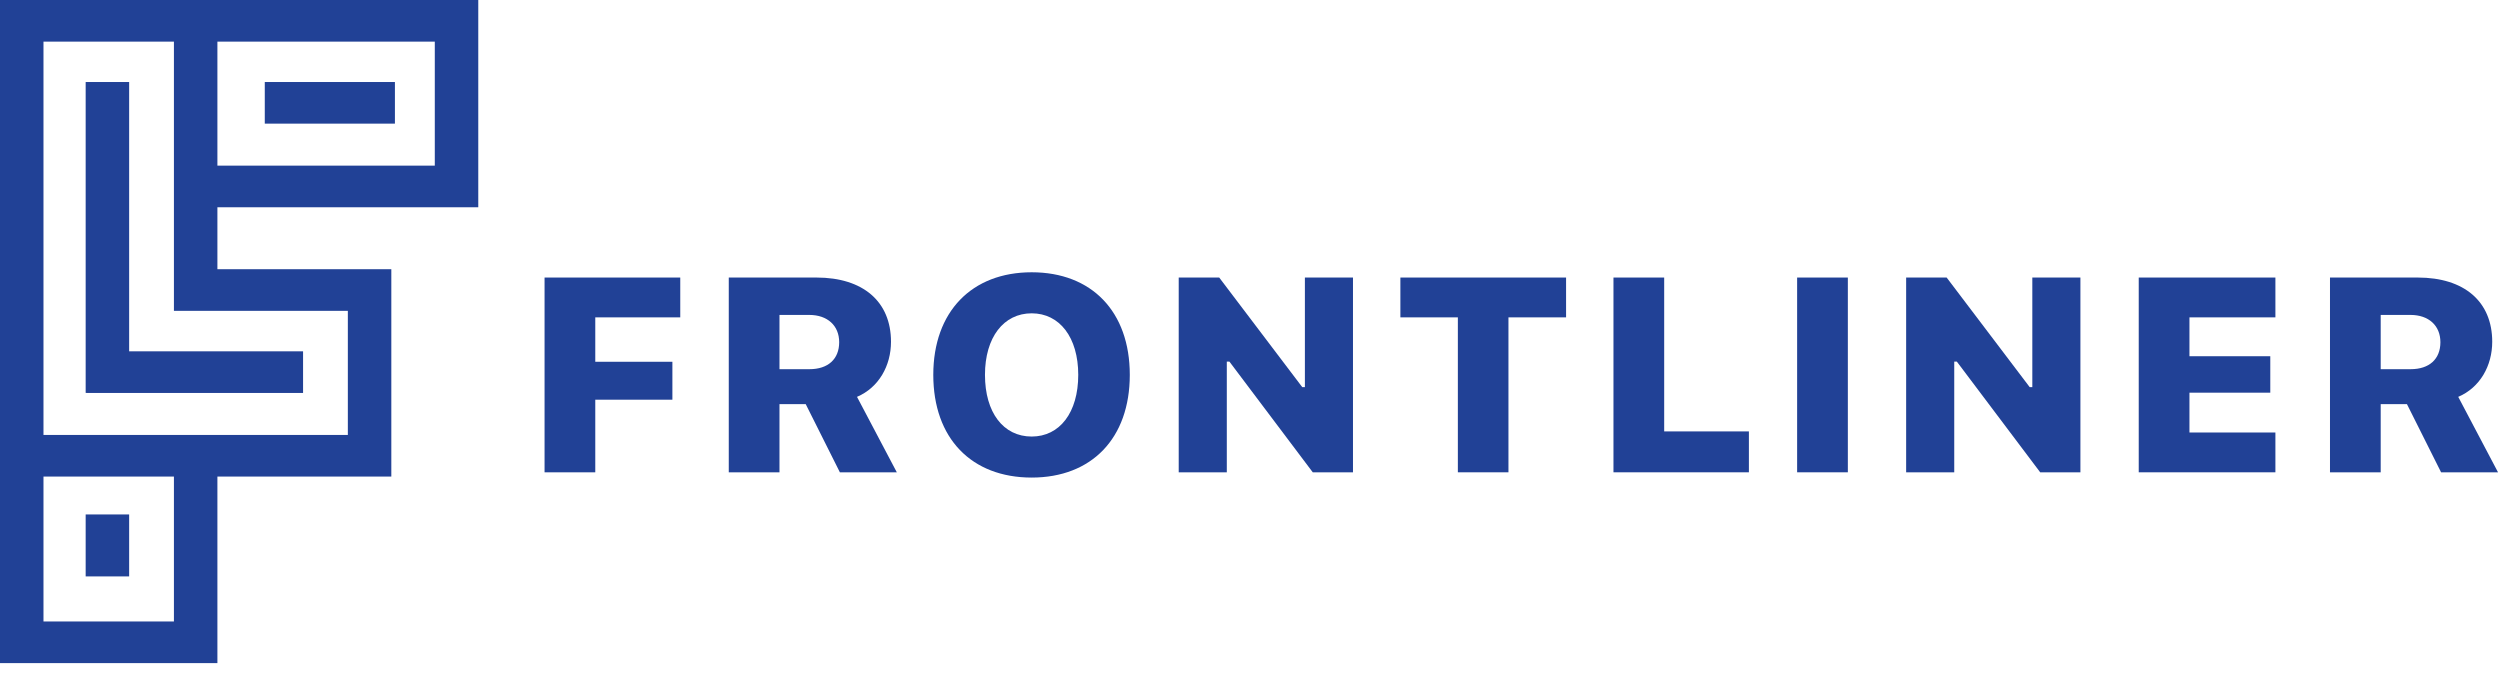
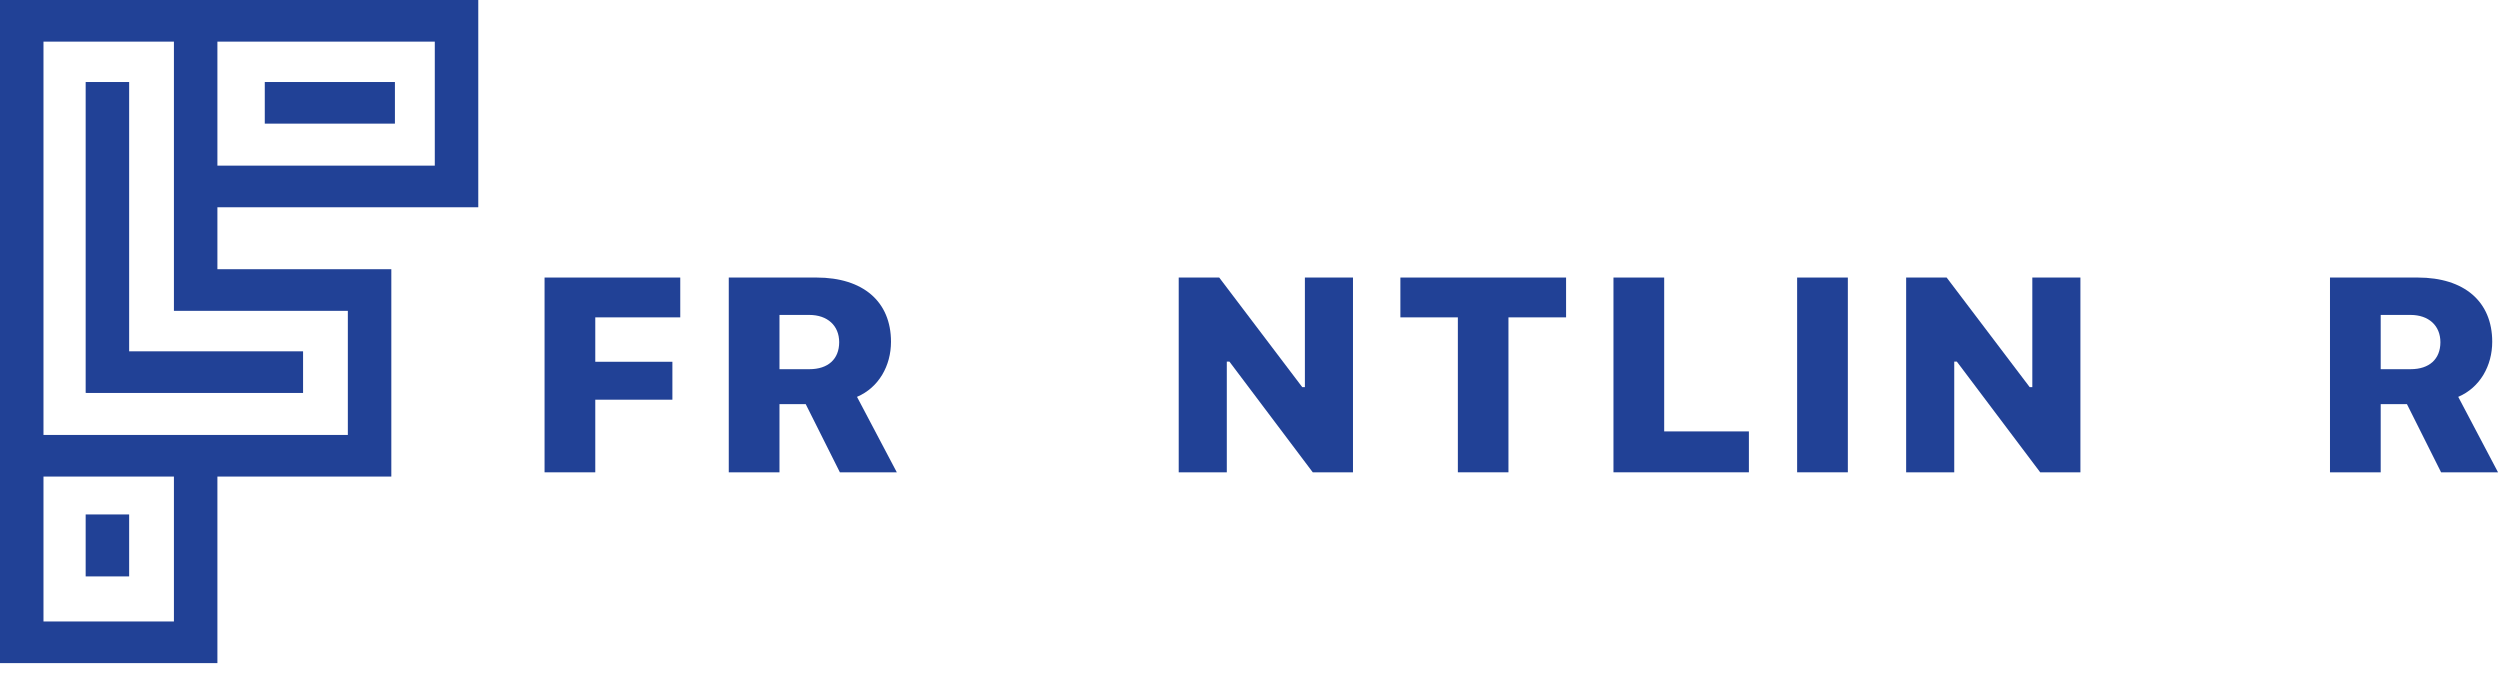
<svg xmlns="http://www.w3.org/2000/svg" width="181px" height="49px" viewBox="0 0 181 49">
  <title>Group Copy 2@2x</title>
  <desc>Created with Sketch.</desc>
  <defs />
  <g id="Page-1" stroke="none" stroke-width="1" fill="none" fill-rule="evenodd">
    <g id="Group-Copy-2" fill="#214196">
      <g id="Group-Copy" transform="translate(39.426, 19.713)">
        <polygon id="Fill-1" points="0 0.381 0 14.483 3.672 14.483 3.672 9.225 9.255 9.225 9.255 6.479 3.672 6.479 3.672 3.264 9.825 3.264 9.825 0.381" />
        <path d="M17.008,7.016 L19.179,7.016 C20.53,7.016 21.331,6.283 21.331,5.062 C21.331,3.86 20.48,3.088 19.169,3.088 L17.008,3.088 L17.008,7.016 Z M17.008,14.482 L13.337,14.482 L13.337,0.381 L19.69,0.381 C23.061,0.381 25.082,2.121 25.082,5.032 C25.082,6.762 24.202,8.345 22.621,9.019 L25.503,14.482 L21.381,14.482 L18.909,9.548 L17.008,9.548 L17.008,14.482 Z" id="Fill-2" />
-         <path d="M31.886,7.427 C31.886,10.153 33.217,11.893 35.268,11.893 C37.299,11.893 38.639,10.153 38.639,7.427 C38.639,4.71 37.289,2.971 35.268,2.971 C33.237,2.971 31.886,4.71 31.886,7.427 M42.371,7.427 C42.371,12.02 39.61,14.863 35.268,14.863 C30.906,14.863 28.144,12.02 28.144,7.427 C28.144,2.844 30.936,0 35.268,0 C39.61,0 42.371,2.844 42.371,7.427" id="Fill-4" />
        <polygon id="Fill-6" points="45.913 14.482 45.913 0.381 48.845 0.381 54.858 8.316 55.048 8.316 55.048 0.381 58.53 0.381 58.53 14.482 55.618 14.482 49.585 6.469 49.395 6.469 49.395 14.482" />
        <polygon id="Fill-8" points="66.123 14.482 66.123 3.264 61.962 3.264 61.962 0.381 73.958 0.381 73.958 3.264 69.786 3.264 69.786 14.482" />
        <polygon id="Fill-10" points="87.194 14.482 77.389 14.482 77.389 0.381 81.061 0.381 81.061 11.521 87.194 11.521" />
        <polygon id="Fill-12" points="90.686 14.482 94.358 14.482 94.358 0.381 90.686 0.381" />
        <polygon id="Fill-14" points="98.579 14.482 98.579 0.381 101.511 0.381 107.524 8.316 107.714 8.316 107.714 0.381 111.196 0.381 111.196 14.482 108.284 14.482 102.251 6.469 102.061 6.469 102.061 14.482" />
-         <polygon id="Fill-15" points="125.313 14.482 115.418 14.482 115.418 0.381 125.313 0.381 125.313 3.264 119.09 3.264 119.09 6.078 124.943 6.078 124.943 8.717 119.09 8.717 119.09 11.6 125.313 11.6" />
        <path d="M132.937,7.016 L135.108,7.016 C136.459,7.016 137.259,6.283 137.259,5.062 C137.259,3.86 136.409,3.088 135.098,3.088 L132.937,3.088 L132.937,7.016 Z M132.937,14.482 L129.265,14.482 L129.265,0.381 L135.619,0.381 C138.99,0.381 141.011,2.121 141.011,5.032 C141.011,6.762 140.131,8.345 138.55,9.019 L141.431,14.482 L137.309,14.482 L134.838,9.548 L132.937,9.548 L132.937,14.482 Z" id="Fill-16" />
      </g>
      <g id="Logo-Copy">
        <polygon id="Fill-18" points="6.202 41.732 9.35 41.732 9.35 37.246 6.202 37.246" />
        <path d="M15.74,11.992 L31.479,11.992 L31.479,3.014 L15.74,3.014 L15.74,11.992 Z M25.184,22.505 L25.184,31.49 L3.148,31.49 L3.148,3.014 L12.592,3.014 L12.592,22.505 L25.184,22.505 Z M3.148,44.995 L12.592,44.995 L12.592,34.503 L3.148,34.503 L3.148,44.995 Z M0,0 L0,48.009 L15.74,48.009 L15.74,34.503 L28.332,34.503 L28.332,19.491 L15.74,19.491 L15.74,15.006 L34.627,15.006 L34.627,0 L0,0 Z" id="Fill-19" />
        <polygon id="Fill-20" points="9.35 25.436 9.35 5.938 6.202 5.938 6.202 28.443 6.247 28.443 6.247 28.45 21.942 28.45 21.942 25.436" />
        <polygon id="Fill-21" points="19.17 8.951 28.592 8.951 28.592 5.938 19.17 5.938" />
      </g>
    </g>
  </g>
</svg>